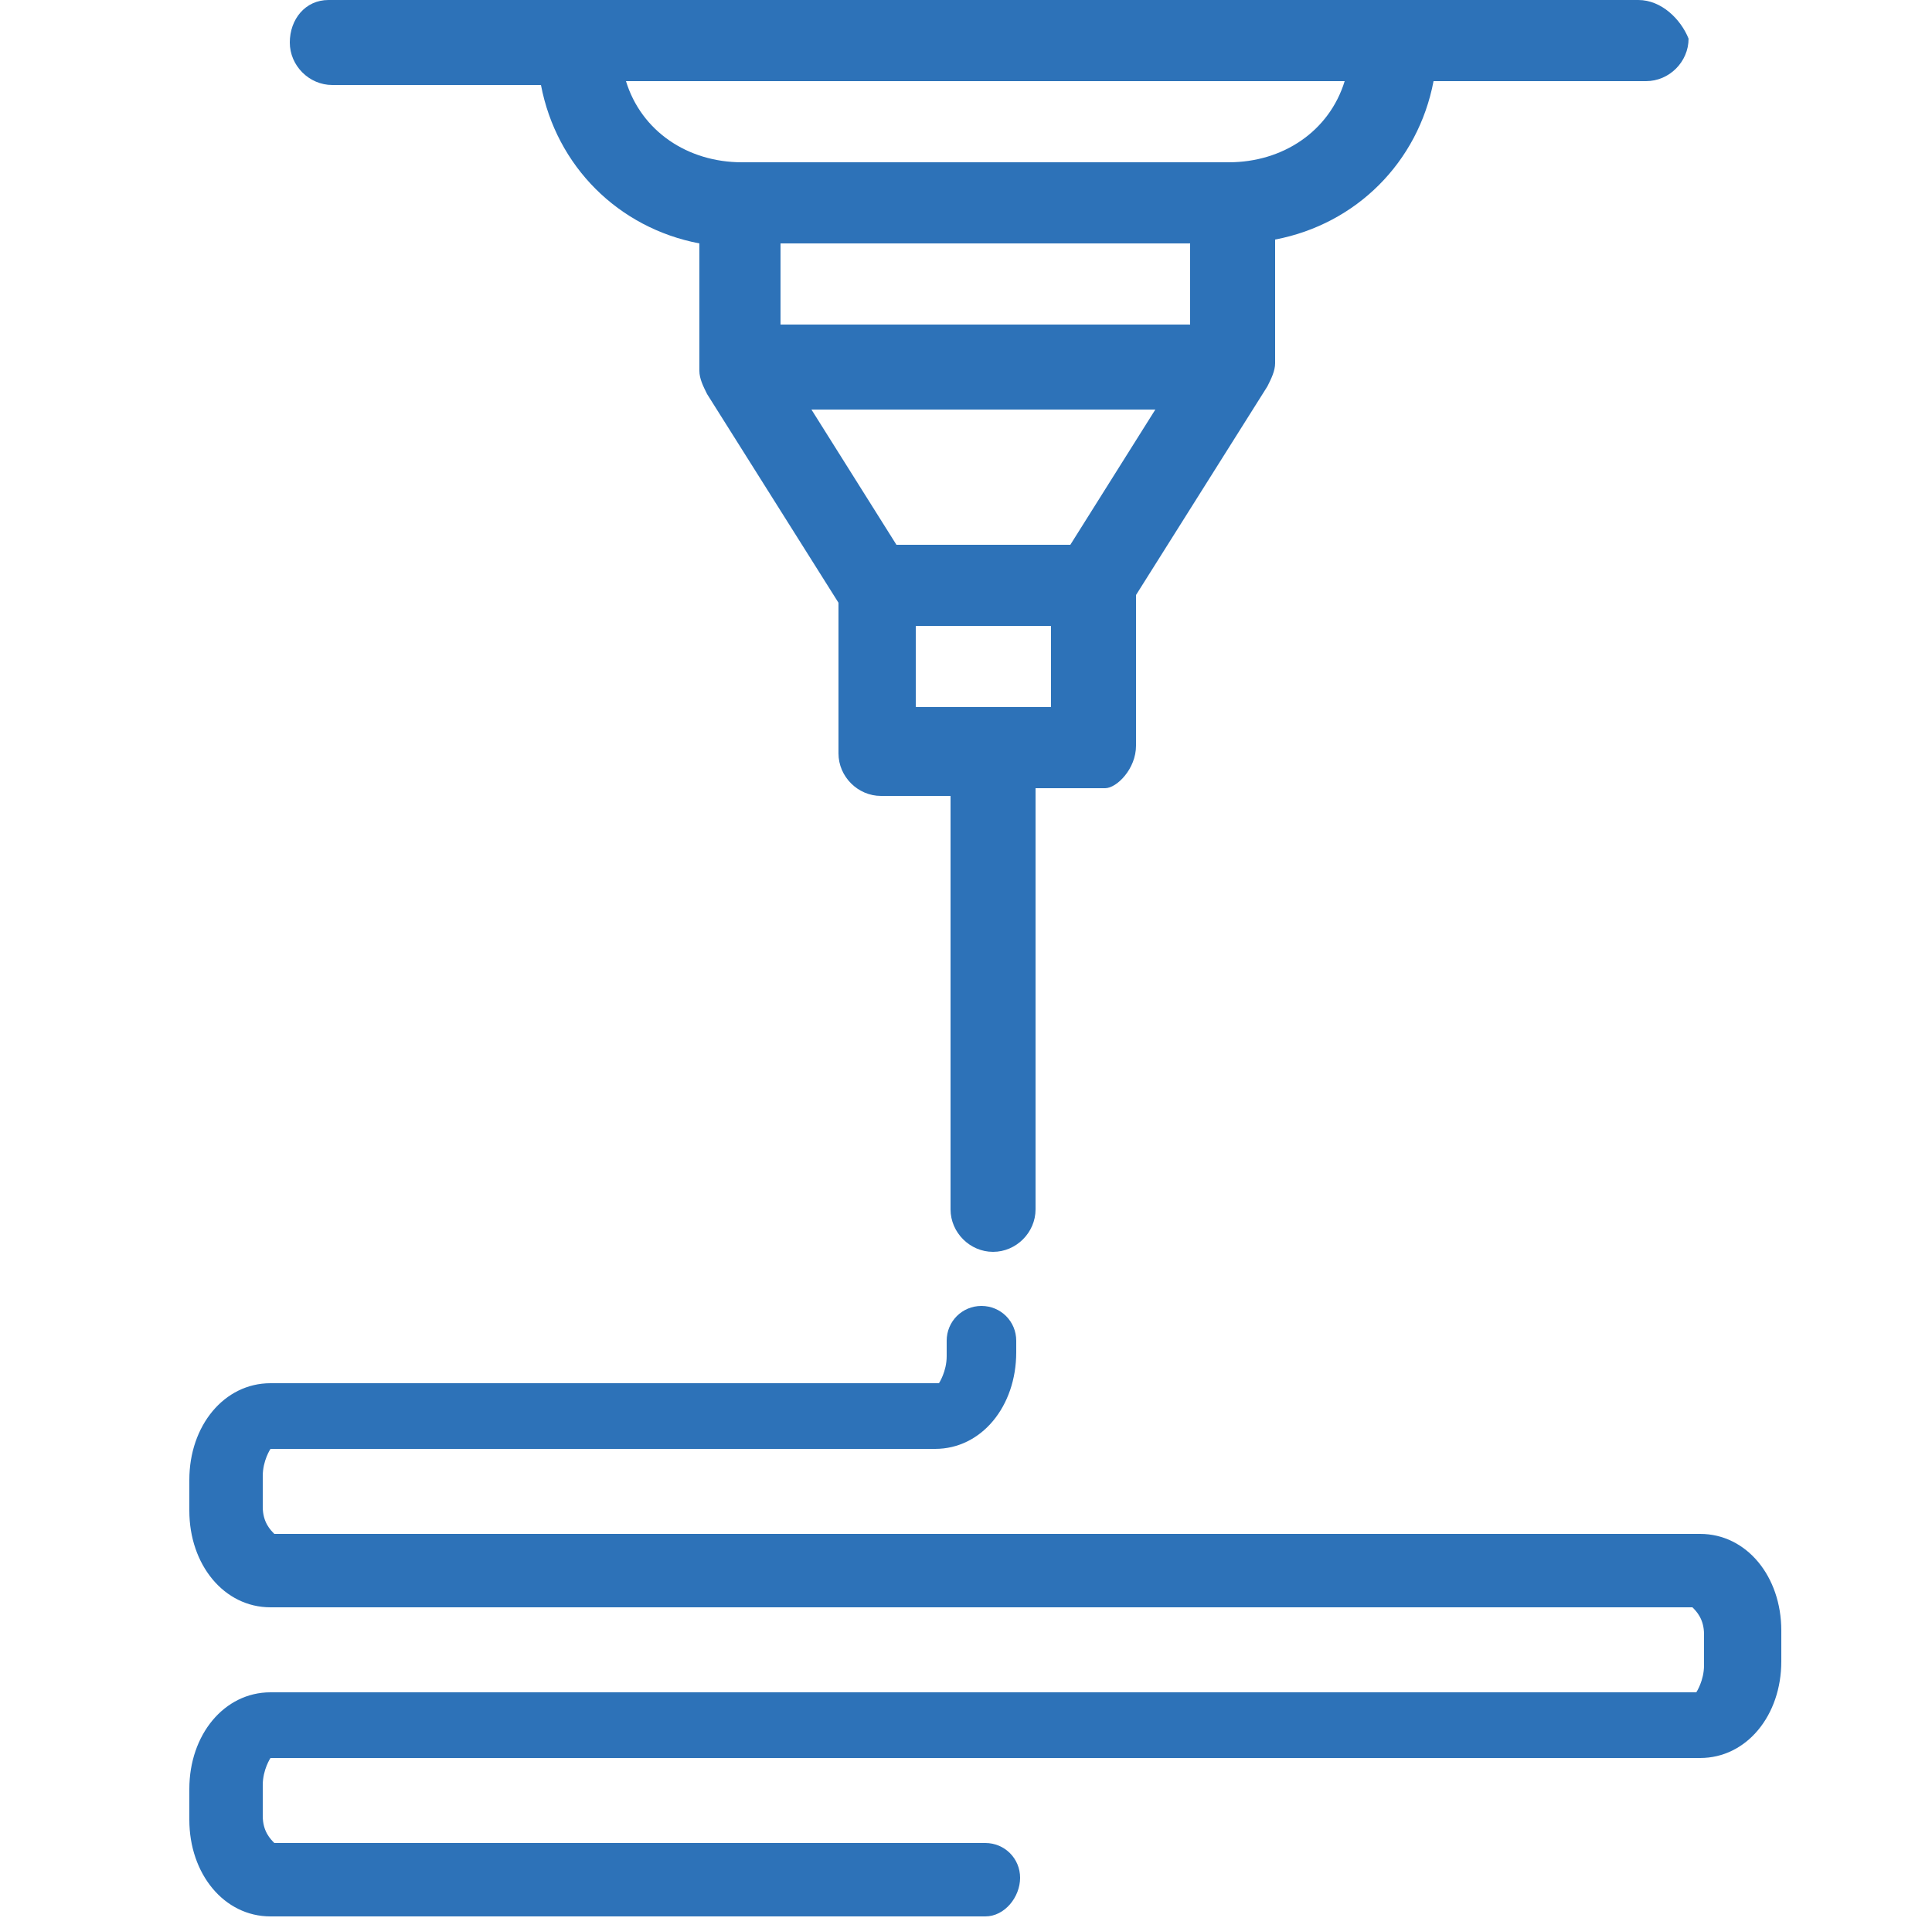
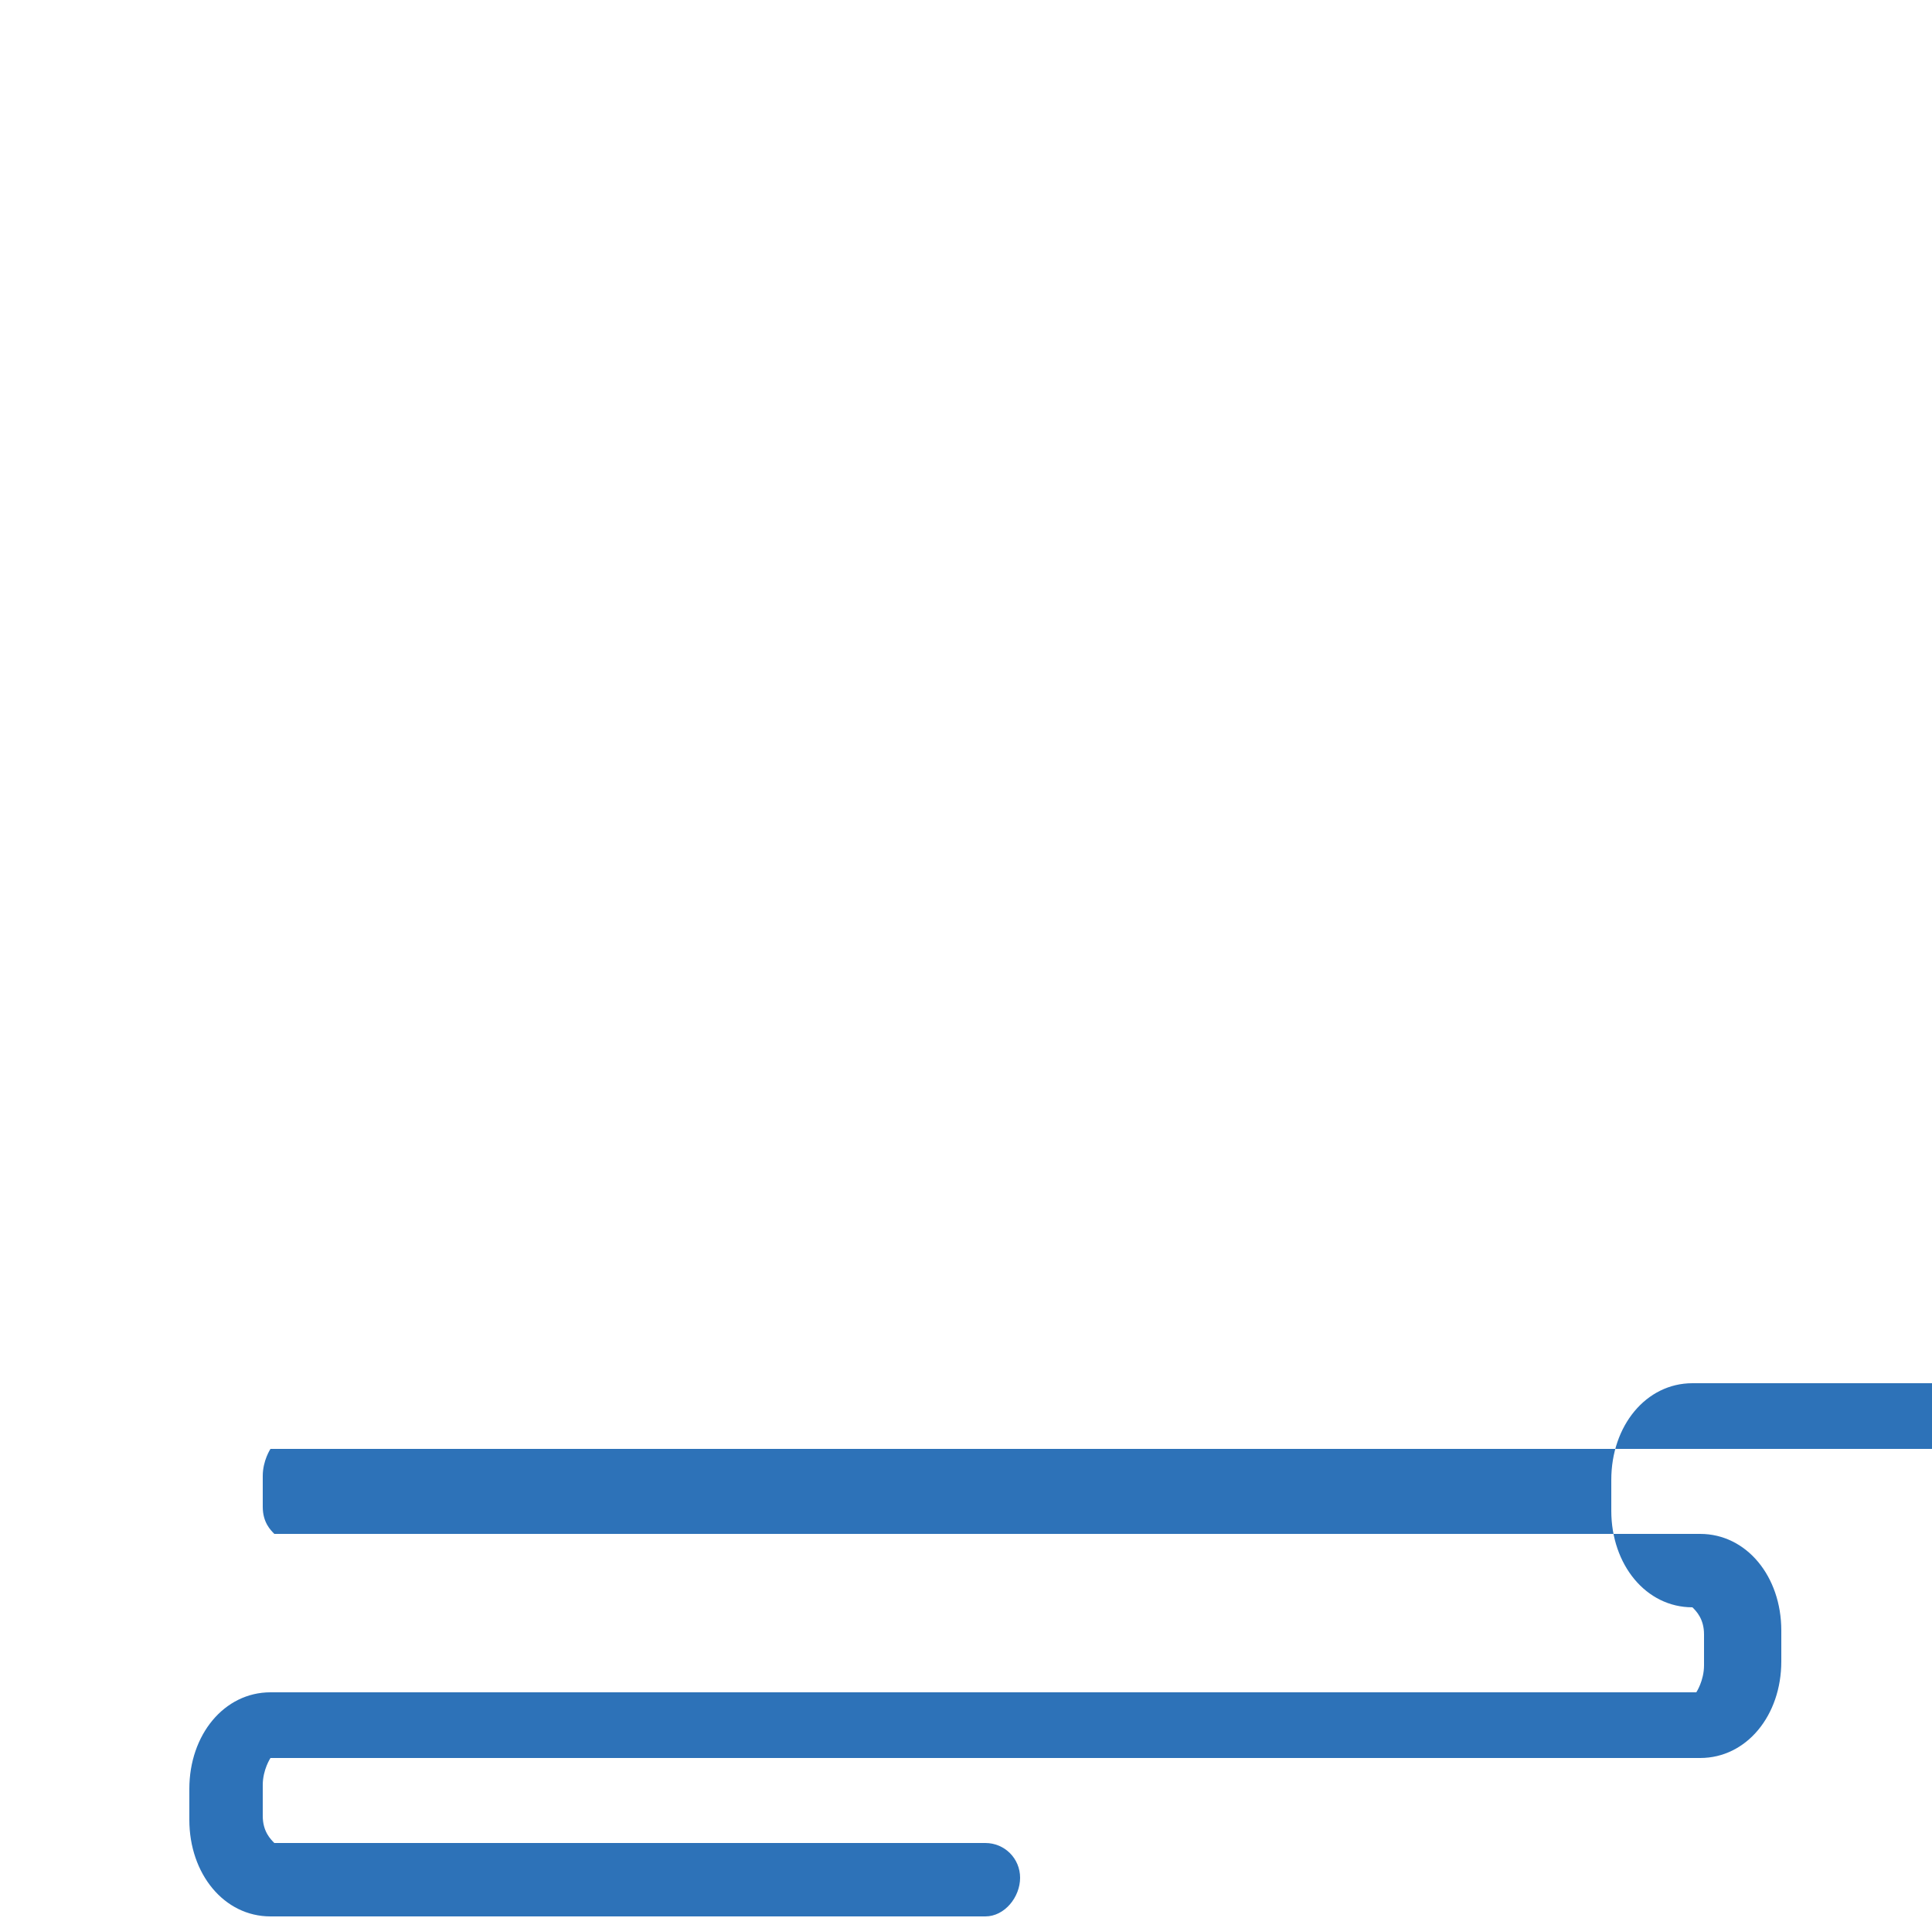
<svg xmlns="http://www.w3.org/2000/svg" version="1.1" id="Layer_1" x="0px" y="0px" viewBox="0 0 50 49.9" style="enable-background:new 0 0 50 49.9;" xml:space="preserve">
  <style type="text/css">
	.st0{fill:#2D72B8;}
</style>
  <g>
    <g>
-       <path class="st0" d="M25.5,49.6H7c-1.2,0-2.1-1.1-2.1-2.5v-0.8c0-1.4,0.9-2.5,2.1-2.5h36.9c0,0,0.2-0.3,0.2-0.7v-0.8    c0-0.4-0.2-0.6-0.3-0.7L7,41.6c-1.2,0-2.1-1.1-2.1-2.5v-0.8c0-1.4,0.9-2.5,2.1-2.5h17.3c0,0,0.2-0.3,0.2-0.7v-0.4    c0-0.5,0.4-0.9,0.9-0.9c0.5,0,0.9,0.4,0.9,0.9V35c0,1.4-0.9,2.5-2.1,2.5H7c0,0-0.2,0.3-0.2,0.7v0.8c0,0.4,0.2,0.6,0.3,0.7l36.9,0    c1.2,0,2.1,1.1,2.1,2.5v0.8c0,1.4-0.9,2.5-2.1,2.5H7c0,0-0.2,0.3-0.2,0.7v0.8c0,0.4,0.2,0.6,0.3,0.7l18.4,0c0.5,0,0.9,0.4,0.9,0.9    S26,49.6,25.5,49.6z" />
+       <path class="st0" d="M25.5,49.6H7c-1.2,0-2.1-1.1-2.1-2.5v-0.8c0-1.4,0.9-2.5,2.1-2.5h36.9c0,0,0.2-0.3,0.2-0.7v-0.8    c0-0.4-0.2-0.6-0.3-0.7c-1.2,0-2.1-1.1-2.1-2.5v-0.8c0-1.4,0.9-2.5,2.1-2.5h17.3c0,0,0.2-0.3,0.2-0.7v-0.4    c0-0.5,0.4-0.9,0.9-0.9c0.5,0,0.9,0.4,0.9,0.9V35c0,1.4-0.9,2.5-2.1,2.5H7c0,0-0.2,0.3-0.2,0.7v0.8c0,0.4,0.2,0.6,0.3,0.7l36.9,0    c1.2,0,2.1,1.1,2.1,2.5v0.8c0,1.4-0.9,2.5-2.1,2.5H7c0,0-0.2,0.3-0.2,0.7v0.8c0,0.4,0.2,0.6,0.3,0.7l18.4,0c0.5,0,0.9,0.4,0.9,0.9    S26,49.6,25.5,49.6z" />
    </g>
-     <path id="Path_100_00000034798410137351001560000012811838157337738652_" class="st0" d="M29.4,19.3v-3.9l3.4-5.4   c0.1-0.2,0.2-0.4,0.2-0.6V6.2c2.1-0.4,3.7-2,4.1-4.1h5.5c0.6,0,1.1-0.5,1.1-1.1C43.5,0.5,43,0,42.4,0c0,0,0,0,0,0H8.5   C7.9,0,7.5,0.5,7.5,1.1c0,0.6,0.5,1.1,1.1,1.1c0,0,0,0,0,0H14c0.4,2.1,2,3.7,4.1,4.1v3.3c0,0.2,0.1,0.4,0.2,0.6l3.4,5.4v3.9   c0,0.6,0.5,1.1,1.1,1.1l0,0h1.8v10.7c0,0.6,0.5,1.1,1.1,1.1c0.6,0,1.1-0.5,1.1-1.1V20.4h1.8C28.9,20.4,29.4,19.9,29.4,19.3   L29.4,19.3z M16.2,2.1h18.6c-0.4,1.3-1.6,2.1-3,2.1H19.2C17.8,4.2,16.6,3.4,16.2,2.1z M20.2,6.3h10.6v2.1H20.2L20.2,6.3z    M27.2,18.3h-3.5v-2.1h3.5L27.2,18.3z M27.7,14.1h-4.5l-2.2-3.5h8.9L27.7,14.1z" />
  </g>
</svg>